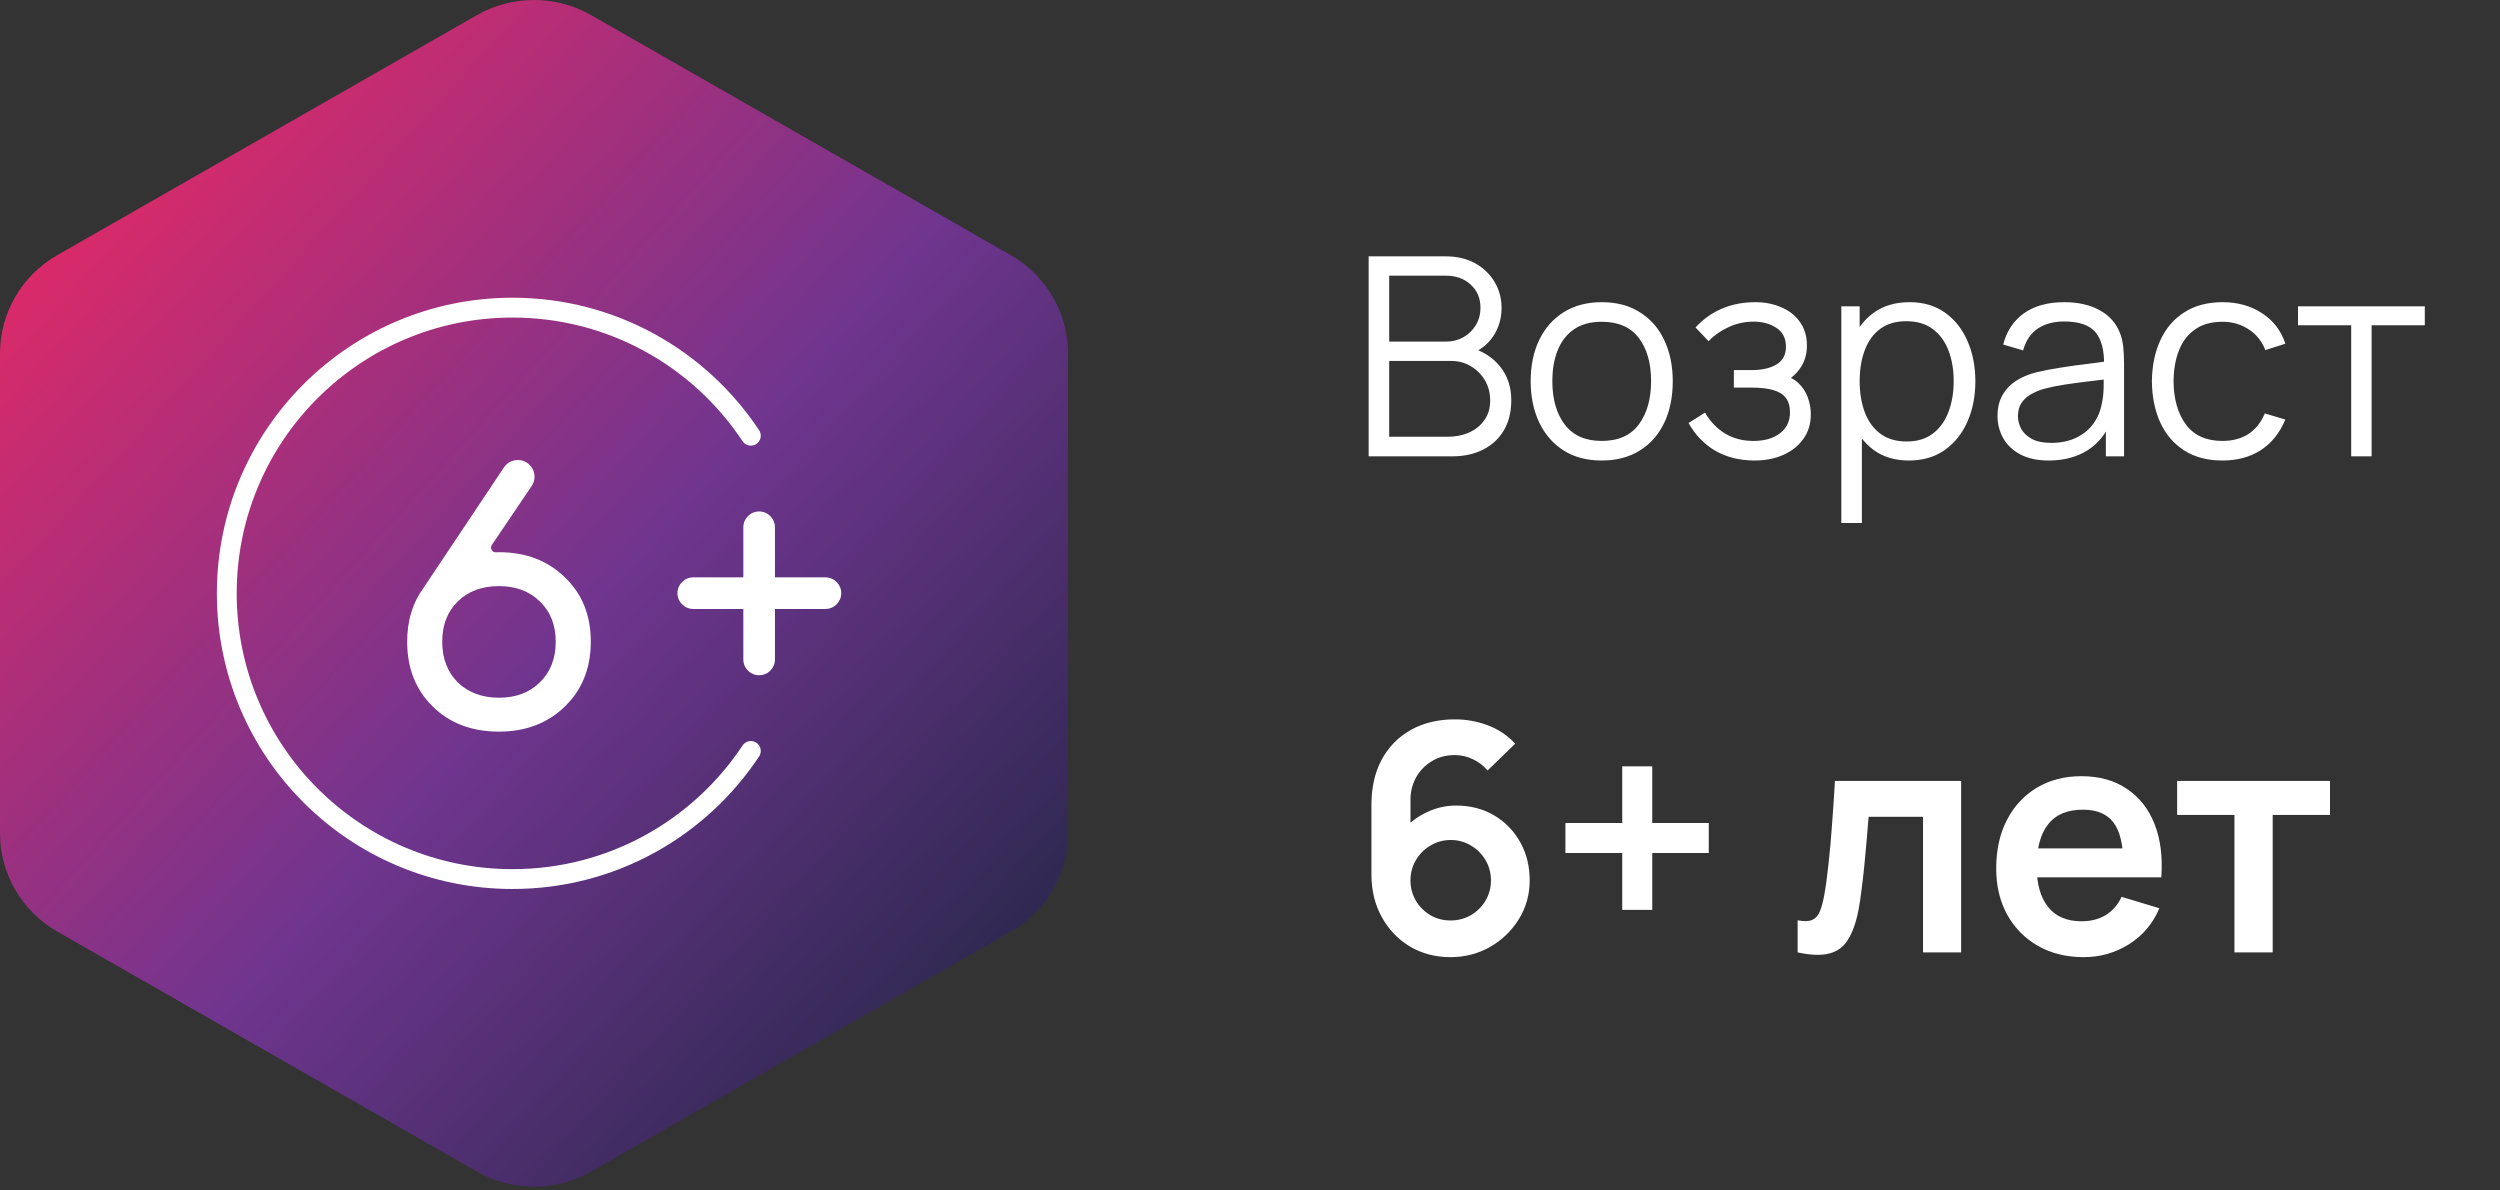
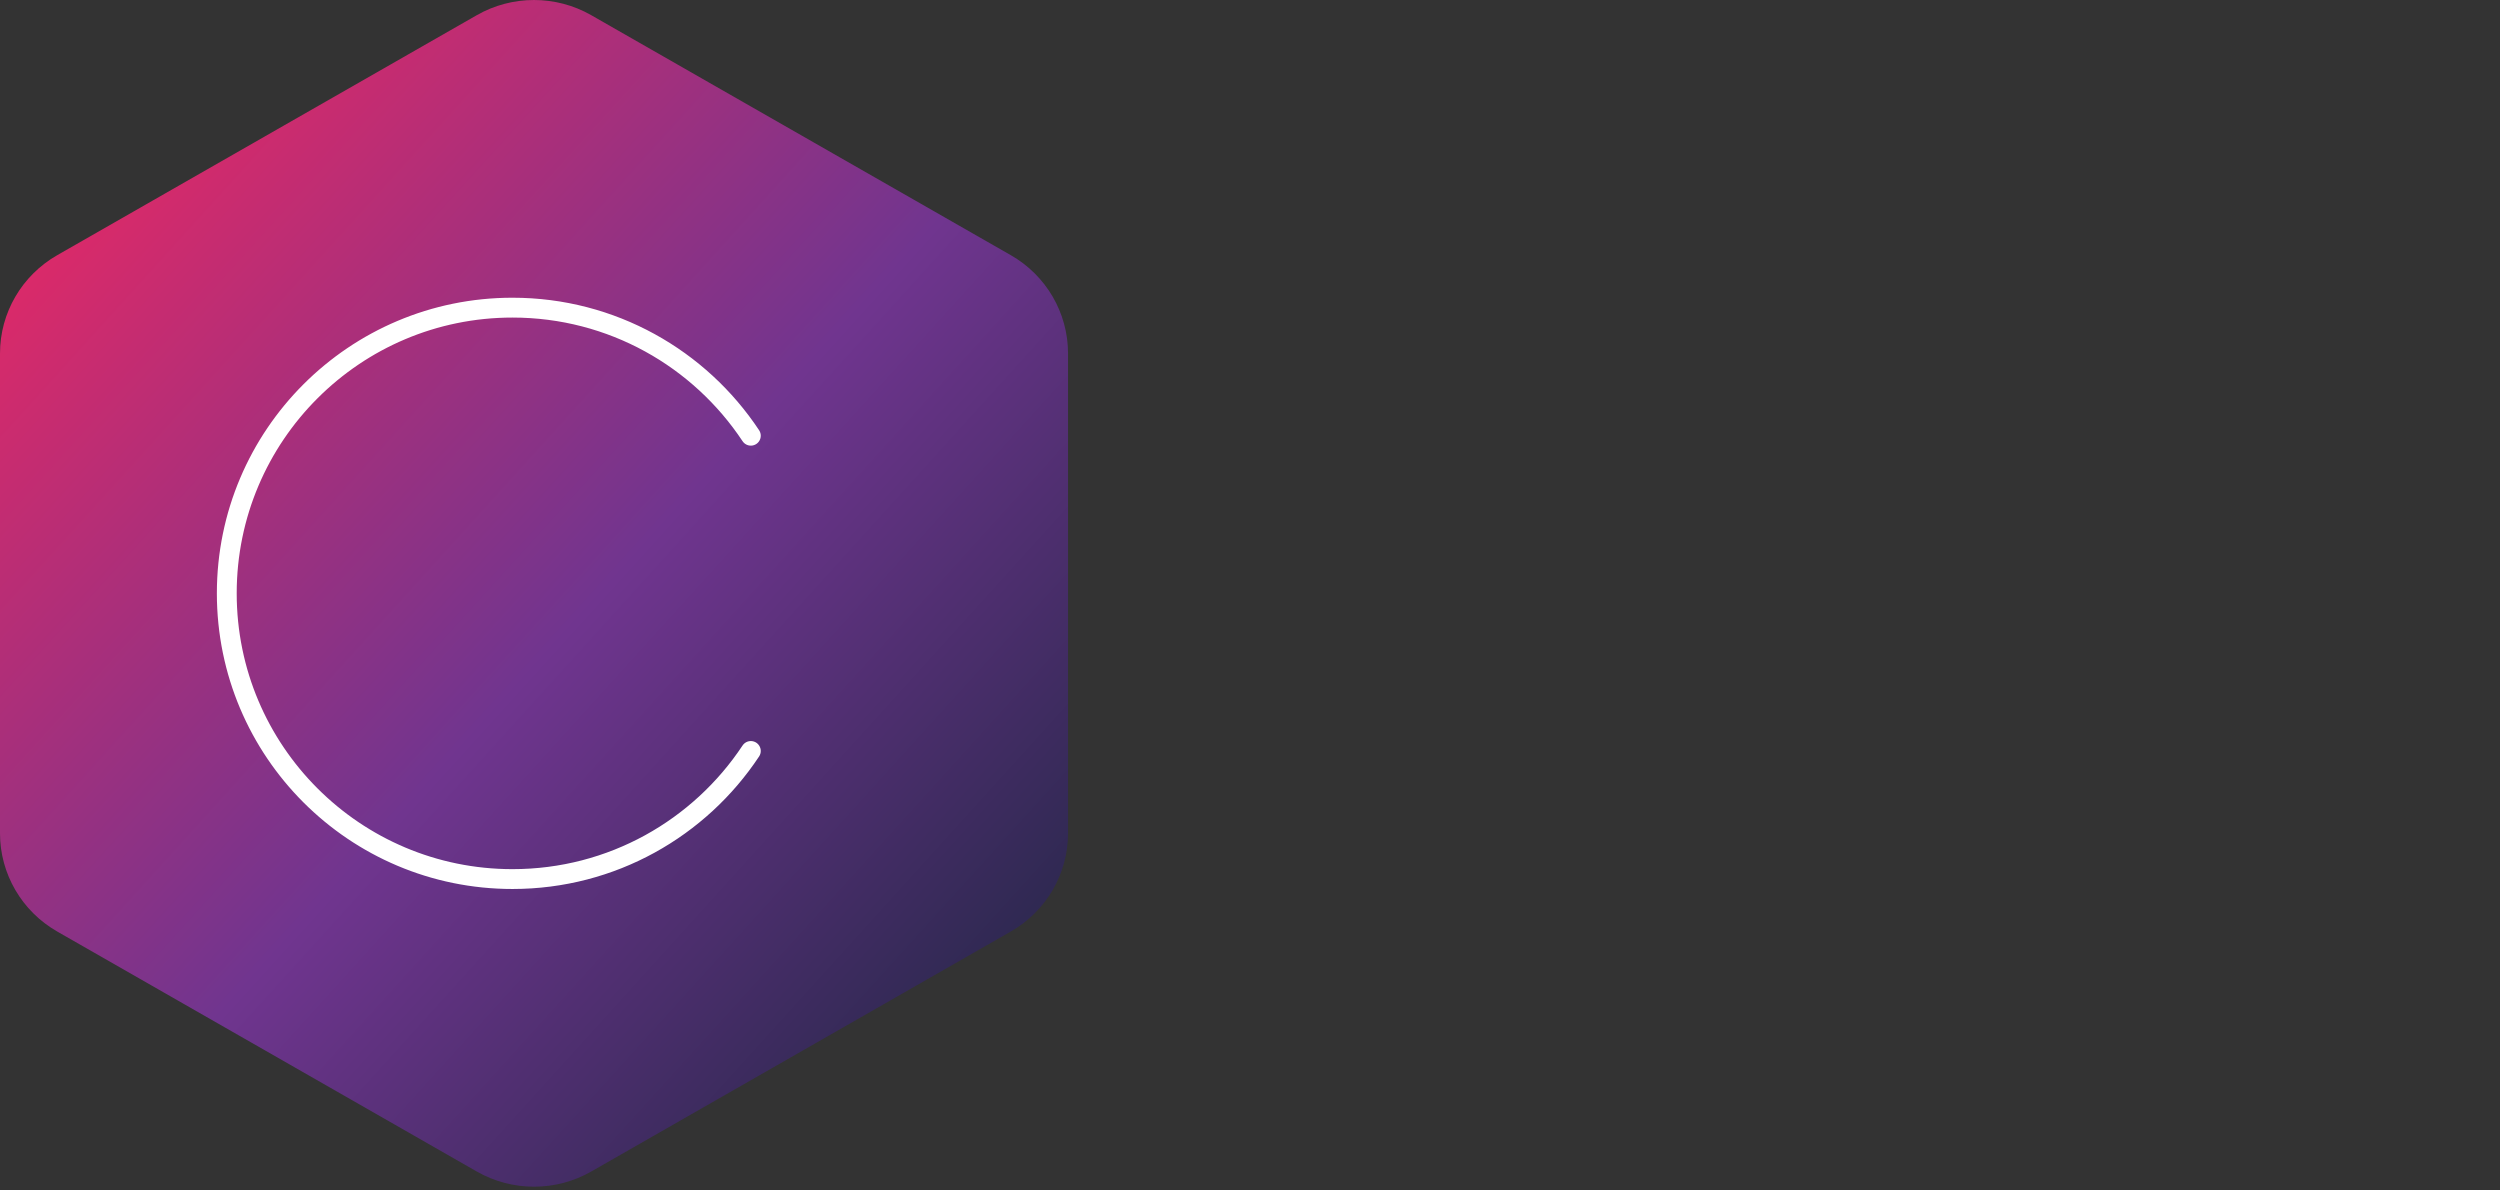
<svg xmlns="http://www.w3.org/2000/svg" width="126" height="60" viewBox="0 0 126 60" fill="none">
  <rect x="0" y="0" width="126" height="60" fill="#333333" stroke="none" />
  <g clip-path="url(#clip0_395_53)">
    <path d="M24.029 0.766C25.814 -0.255 28.015 -0.255 29.8 0.766L50.943 12.86C52.729 13.881 53.829 15.769 53.829 17.812V41.999C53.829 44.041 52.729 45.929 50.943 46.95L29.8 59.044C28.015 60.065 25.814 60.065 24.029 59.044L2.886 46.95C1.1 45.929 0 44.041 0 41.999V17.812C0 15.769 1.1 13.881 2.886 12.86L24.029 0.766Z" fill="url(#paint0_linear_395_53)" />
    <path d="M37.842 21.96C35.264 18.07 30.846 15.505 25.83 15.505C17.877 15.505 11.43 21.952 11.43 29.905C11.43 37.858 17.877 44.305 25.83 44.305C30.846 44.305 35.264 41.74 37.842 37.849" stroke="white" stroke-linecap="round" />
-     <path d="M39.058 29.099H41.602C42.042 29.099 42.399 29.456 42.399 29.896C42.399 30.336 42.042 30.692 41.602 30.692H39.058V33.236C39.058 33.677 38.701 34.033 38.261 34.033C37.821 34.033 37.464 33.677 37.464 33.236V30.692H34.939C34.499 30.692 34.143 30.336 34.143 29.896C34.143 29.456 34.499 29.099 34.939 29.099H37.464V26.574C37.464 26.134 37.821 25.777 38.261 25.777C38.701 25.777 39.058 26.134 39.058 26.574V29.099Z" fill="white" />
-     <path d="M25.149 27.831C26.493 27.831 27.6 28.253 28.47 29.098C29.341 29.93 29.776 31.012 29.776 32.343C29.776 33.674 29.341 34.762 28.47 35.607C27.6 36.452 26.493 36.874 25.149 36.874C23.779 36.874 22.666 36.452 21.808 35.607C20.95 34.762 20.521 33.674 20.521 32.343C20.521 31.293 20.79 30.397 21.328 29.655L25.398 23.559C25.554 23.325 25.817 23.185 26.098 23.185C26.773 23.185 27.173 23.939 26.795 24.498L24.79 27.463C24.678 27.628 24.806 27.85 25.005 27.838C25.084 27.833 25.132 27.831 25.149 27.831ZM25.149 29.54C24.291 29.54 23.6 29.796 23.075 30.308C22.55 30.82 22.288 31.498 22.288 32.343C22.288 33.188 22.55 33.873 23.075 34.397C23.613 34.909 24.304 35.165 25.149 35.165C25.994 35.165 26.678 34.909 27.203 34.397C27.741 33.873 28.009 33.188 28.009 32.343C28.009 31.498 27.741 30.82 27.203 30.308C26.678 29.796 25.994 29.54 25.149 29.54Z" fill="white" />
  </g>
-   <path d="M68.98 23V12.92H72.872C73.437 12.92 73.929 13.037 74.349 13.27C74.769 13.503 75.096 13.818 75.329 14.215C75.562 14.607 75.679 15.041 75.679 15.517C75.679 16.058 75.534 16.541 75.245 16.966C74.956 17.386 74.568 17.678 74.083 17.841L74.069 17.498C74.722 17.685 75.236 18.011 75.609 18.478C75.982 18.945 76.169 19.509 76.169 20.172C76.169 20.755 76.045 21.259 75.798 21.684C75.551 22.104 75.203 22.428 74.755 22.657C74.307 22.886 73.787 23 73.194 23H68.98ZM70.016 22.013H72.942C73.353 22.013 73.721 21.941 74.048 21.796C74.375 21.647 74.631 21.437 74.818 21.166C75.009 20.895 75.105 20.569 75.105 20.186C75.105 19.813 75.019 19.477 74.846 19.178C74.673 18.879 74.438 18.641 74.139 18.464C73.845 18.282 73.509 18.191 73.131 18.191H70.016V22.013ZM70.016 17.218H72.865C73.187 17.218 73.481 17.146 73.747 17.001C74.013 16.852 74.223 16.649 74.377 16.392C74.536 16.135 74.615 15.839 74.615 15.503C74.615 15.027 74.449 14.64 74.118 14.341C73.791 14.042 73.374 13.893 72.865 13.893H70.016V17.218ZM80.723 23.21C79.972 23.21 79.33 23.04 78.798 22.699C78.266 22.358 77.858 21.887 77.573 21.285C77.288 20.683 77.146 19.992 77.146 19.213C77.146 18.42 77.291 17.724 77.58 17.127C77.869 16.53 78.28 16.065 78.812 15.734C79.349 15.398 79.986 15.23 80.723 15.23C81.479 15.23 82.123 15.4 82.655 15.741C83.192 16.077 83.6 16.546 83.88 17.148C84.165 17.745 84.307 18.434 84.307 19.213C84.307 20.006 84.165 20.704 83.88 21.306C83.595 21.903 83.185 22.37 82.648 22.706C82.111 23.042 81.47 23.21 80.723 23.21ZM80.723 22.223C81.563 22.223 82.188 21.945 82.599 21.39C83.01 20.83 83.215 20.104 83.215 19.213C83.215 18.298 83.007 17.57 82.592 17.029C82.181 16.488 81.558 16.217 80.723 16.217C80.158 16.217 79.692 16.345 79.323 16.602C78.959 16.854 78.686 17.206 78.504 17.659C78.327 18.107 78.238 18.625 78.238 19.213C78.238 20.123 78.448 20.853 78.868 21.404C79.288 21.95 79.906 22.223 80.723 22.223ZM88.437 23.21C87.677 23.21 87.012 23.044 86.442 22.713C85.878 22.377 85.432 21.913 85.105 21.32L85.931 20.795C86.207 21.262 86.55 21.616 86.96 21.859C87.371 22.102 87.842 22.223 88.374 22.223C88.93 22.223 89.375 22.095 89.711 21.838C90.047 21.581 90.215 21.229 90.215 20.781C90.215 20.473 90.143 20.228 89.998 20.046C89.858 19.864 89.644 19.733 89.354 19.654C89.07 19.575 88.713 19.535 88.283 19.535H87.387V18.653H88.269C88.792 18.653 89.212 18.56 89.529 18.373C89.851 18.182 90.012 17.883 90.012 17.477C90.012 17.048 89.851 16.73 89.529 16.525C89.212 16.315 88.832 16.21 88.388 16.21C87.94 16.21 87.516 16.303 87.114 16.49C86.718 16.672 86.384 16.908 86.113 17.197L85.455 16.504C85.833 16.089 86.274 15.774 86.778 15.559C87.287 15.34 87.849 15.23 88.465 15.23C88.951 15.23 89.389 15.316 89.781 15.489C90.178 15.657 90.491 15.904 90.719 16.231C90.953 16.558 91.069 16.95 91.069 17.407C91.069 17.836 90.964 18.207 90.754 18.52C90.549 18.833 90.257 19.092 89.879 19.297L89.823 18.912C90.15 18.973 90.421 19.103 90.635 19.304C90.85 19.505 91.009 19.745 91.111 20.025C91.214 20.305 91.265 20.59 91.265 20.879C91.265 21.36 91.139 21.775 90.887 22.125C90.64 22.47 90.302 22.739 89.872 22.93C89.448 23.117 88.969 23.21 88.437 23.21ZM96.205 23.21C95.51 23.21 94.922 23.035 94.441 22.685C93.96 22.33 93.596 21.852 93.349 21.25C93.102 20.643 92.978 19.964 92.978 19.213C92.978 18.448 93.102 17.766 93.349 17.169C93.601 16.567 93.97 16.093 94.455 15.748C94.94 15.403 95.538 15.23 96.247 15.23C96.938 15.23 97.53 15.405 98.025 15.755C98.52 16.105 98.898 16.581 99.159 17.183C99.425 17.785 99.558 18.462 99.558 19.213C99.558 19.969 99.425 20.648 99.159 21.25C98.893 21.852 98.51 22.33 98.011 22.685C97.512 23.035 96.91 23.21 96.205 23.21ZM92.803 26.36V15.44H93.727V21.131H93.839V26.36H92.803ZM96.1 22.251C96.627 22.251 97.066 22.118 97.416 21.852C97.766 21.586 98.027 21.224 98.2 20.767C98.377 20.305 98.466 19.787 98.466 19.213C98.466 18.644 98.38 18.13 98.207 17.673C98.034 17.216 97.771 16.854 97.416 16.588C97.066 16.322 96.62 16.189 96.079 16.189C95.552 16.189 95.113 16.317 94.763 16.574C94.418 16.831 94.159 17.188 93.986 17.645C93.813 18.098 93.727 18.62 93.727 19.213C93.727 19.796 93.813 20.319 93.986 20.781C94.159 21.238 94.42 21.598 94.77 21.859C95.12 22.12 95.563 22.251 96.1 22.251ZM103.258 23.21C102.689 23.21 102.211 23.107 101.823 22.902C101.441 22.697 101.154 22.424 100.962 22.083C100.771 21.742 100.675 21.371 100.675 20.97C100.675 20.559 100.757 20.209 100.92 19.92C101.088 19.626 101.315 19.386 101.599 19.199C101.889 19.012 102.222 18.87 102.6 18.772C102.983 18.679 103.405 18.597 103.867 18.527C104.334 18.452 104.789 18.389 105.232 18.338C105.68 18.282 106.072 18.228 106.408 18.177L106.044 18.401C106.058 17.654 105.914 17.101 105.61 16.742C105.307 16.383 104.78 16.203 104.028 16.203C103.51 16.203 103.072 16.32 102.712 16.553C102.358 16.786 102.108 17.155 101.963 17.659L100.962 17.365C101.135 16.688 101.483 16.163 102.005 15.79C102.528 15.417 103.207 15.23 104.042 15.23C104.733 15.23 105.319 15.361 105.799 15.622C106.285 15.879 106.628 16.252 106.828 16.742C106.922 16.961 106.982 17.206 107.01 17.477C107.038 17.748 107.052 18.023 107.052 18.303V23H106.135V21.103L106.401 21.215C106.145 21.864 105.746 22.358 105.204 22.699C104.663 23.04 104.014 23.21 103.258 23.21ZM103.377 22.321C103.858 22.321 104.278 22.235 104.637 22.062C104.997 21.889 105.286 21.654 105.505 21.355C105.725 21.052 105.867 20.711 105.932 20.333C105.988 20.09 106.019 19.824 106.023 19.535C106.028 19.241 106.03 19.022 106.03 18.877L106.422 19.08C106.072 19.127 105.692 19.173 105.281 19.22C104.875 19.267 104.474 19.32 104.077 19.381C103.685 19.442 103.331 19.514 103.013 19.598C102.799 19.659 102.591 19.745 102.39 19.857C102.19 19.964 102.024 20.109 101.893 20.291C101.767 20.473 101.704 20.699 101.704 20.97C101.704 21.189 101.758 21.402 101.865 21.607C101.977 21.812 102.155 21.983 102.397 22.118C102.645 22.253 102.971 22.321 103.377 22.321ZM112.011 23.21C111.25 23.21 110.606 23.04 110.079 22.699C109.551 22.358 109.15 21.889 108.875 21.292C108.604 20.69 108.464 19.999 108.455 19.22C108.464 18.427 108.609 17.731 108.889 17.134C109.169 16.532 109.572 16.065 110.1 15.734C110.627 15.398 111.266 15.23 112.018 15.23C112.783 15.23 113.448 15.417 114.013 15.79C114.582 16.163 114.972 16.674 115.182 17.323L114.174 17.645C113.996 17.192 113.714 16.842 113.327 16.595C112.944 16.343 112.505 16.217 112.011 16.217C111.455 16.217 110.996 16.345 110.632 16.602C110.268 16.854 109.997 17.206 109.82 17.659C109.642 18.112 109.551 18.632 109.547 19.22C109.556 20.125 109.766 20.853 110.177 21.404C110.587 21.95 111.199 22.223 112.011 22.223C112.524 22.223 112.96 22.106 113.32 21.873C113.684 21.635 113.959 21.29 114.146 20.837L115.182 21.145C114.902 21.817 114.491 22.33 113.95 22.685C113.408 23.035 112.762 23.21 112.011 23.21ZM118.5 23V16.392H115.819V15.44H122.21V16.392H119.529V23H118.5Z" fill="white" />
-   <path d="M73.104 48.24C72.352 48.24 71.675 48.064 71.072 47.712C70.475 47.355 70 46.861 69.648 46.232C69.296 45.603 69.12 44.88 69.12 44.064V40.56C69.12 39.685 69.293 38.925 69.64 38.28C69.992 37.635 70.483 37.136 71.112 36.784C71.747 36.432 72.483 36.256 73.32 36.256C73.901 36.256 74.453 36.355 74.976 36.552C75.499 36.744 75.963 37.053 76.368 37.48L74.976 38.832C74.773 38.592 74.525 38.403 74.232 38.264C73.944 38.125 73.64 38.056 73.32 38.056C72.872 38.056 72.48 38.163 72.144 38.376C71.808 38.584 71.547 38.859 71.36 39.2C71.179 39.541 71.088 39.907 71.088 40.296V42.208L70.736 41.824C71.067 41.44 71.464 41.141 71.928 40.928C72.392 40.709 72.877 40.6 73.384 40.6C74.109 40.6 74.749 40.765 75.304 41.096C75.859 41.421 76.296 41.869 76.616 42.44C76.936 43.005 77.096 43.651 77.096 44.376C77.096 45.096 76.912 45.749 76.544 46.336C76.181 46.917 75.699 47.381 75.096 47.728C74.493 48.069 73.829 48.24 73.104 48.24ZM73.104 46.392C73.477 46.392 73.819 46.304 74.128 46.128C74.437 45.947 74.683 45.704 74.864 45.4C75.051 45.091 75.144 44.749 75.144 44.376C75.144 44.003 75.053 43.661 74.872 43.352C74.691 43.043 74.445 42.797 74.136 42.616C73.832 42.429 73.493 42.336 73.12 42.336C72.747 42.336 72.405 42.429 72.096 42.616C71.787 42.797 71.541 43.043 71.36 43.352C71.179 43.661 71.088 44.003 71.088 44.376C71.088 44.739 71.176 45.075 71.352 45.384C71.533 45.688 71.776 45.933 72.08 46.12C72.389 46.301 72.731 46.392 73.104 46.392ZM81.761 45.856V42.992H78.897V41.48H81.761V38.624H83.273V41.48H86.121V42.992H83.273V45.856H81.761ZM90.601 48V46.384C90.916 46.443 91.159 46.437 91.329 46.368C91.5 46.293 91.628 46.155 91.713 45.952C91.799 45.749 91.873 45.48 91.937 45.144C92.023 44.669 92.097 44.123 92.161 43.504C92.231 42.885 92.289 42.224 92.337 41.52C92.391 40.816 92.439 40.096 92.481 39.36H98.841V48H96.921V41.168H94.177C94.151 41.515 94.119 41.904 94.081 42.336C94.044 42.763 94.004 43.195 93.961 43.632C93.919 44.069 93.871 44.485 93.817 44.88C93.769 45.269 93.719 45.603 93.665 45.88C93.543 46.504 93.367 46.997 93.137 47.36C92.913 47.723 92.599 47.955 92.193 48.056C91.788 48.163 91.257 48.144 90.601 48ZM105.017 48.24C104.142 48.24 103.374 48.051 102.713 47.672C102.051 47.293 101.534 46.768 101.161 46.096C100.793 45.424 100.609 44.651 100.609 43.776C100.609 42.832 100.79 42.013 101.153 41.32C101.515 40.621 102.019 40.08 102.665 39.696C103.31 39.312 104.057 39.12 104.905 39.12C105.801 39.12 106.561 39.331 107.185 39.752C107.814 40.168 108.281 40.757 108.585 41.52C108.889 42.283 109.003 43.181 108.929 44.216H107.017V43.512C107.011 42.573 106.846 41.888 106.521 41.456C106.195 41.024 105.683 40.808 104.985 40.808C104.195 40.808 103.609 41.053 103.225 41.544C102.841 42.029 102.649 42.741 102.649 43.68C102.649 44.555 102.841 45.232 103.225 45.712C103.609 46.192 104.169 46.432 104.905 46.432C105.379 46.432 105.787 46.328 106.129 46.12C106.475 45.907 106.742 45.6 106.929 45.2L108.833 45.776C108.502 46.555 107.99 47.16 107.297 47.592C106.609 48.024 105.849 48.24 105.017 48.24ZM102.041 44.216V42.76H107.985V44.216H102.041ZM112.616 48V41.072H109.728V39.36H117.432V41.072H114.544V48H112.616Z" fill="white" />
  <defs>
    <linearGradient id="paint0_linear_395_53" x1="15.464" y1="-10.841" x2="74.275" y2="42.434" gradientUnits="userSpaceOnUse">
      <stop offset="0.042" stop-color="#E32966" />
      <stop offset="0.484" stop-color="#70358F" />
      <stop offset="0.932" stop-color="#1B253F" />
    </linearGradient>
    <clipPath id="clip0_395_53">
      <rect width="54" height="60" fill="white" />
    </clipPath>
  </defs>
</svg>